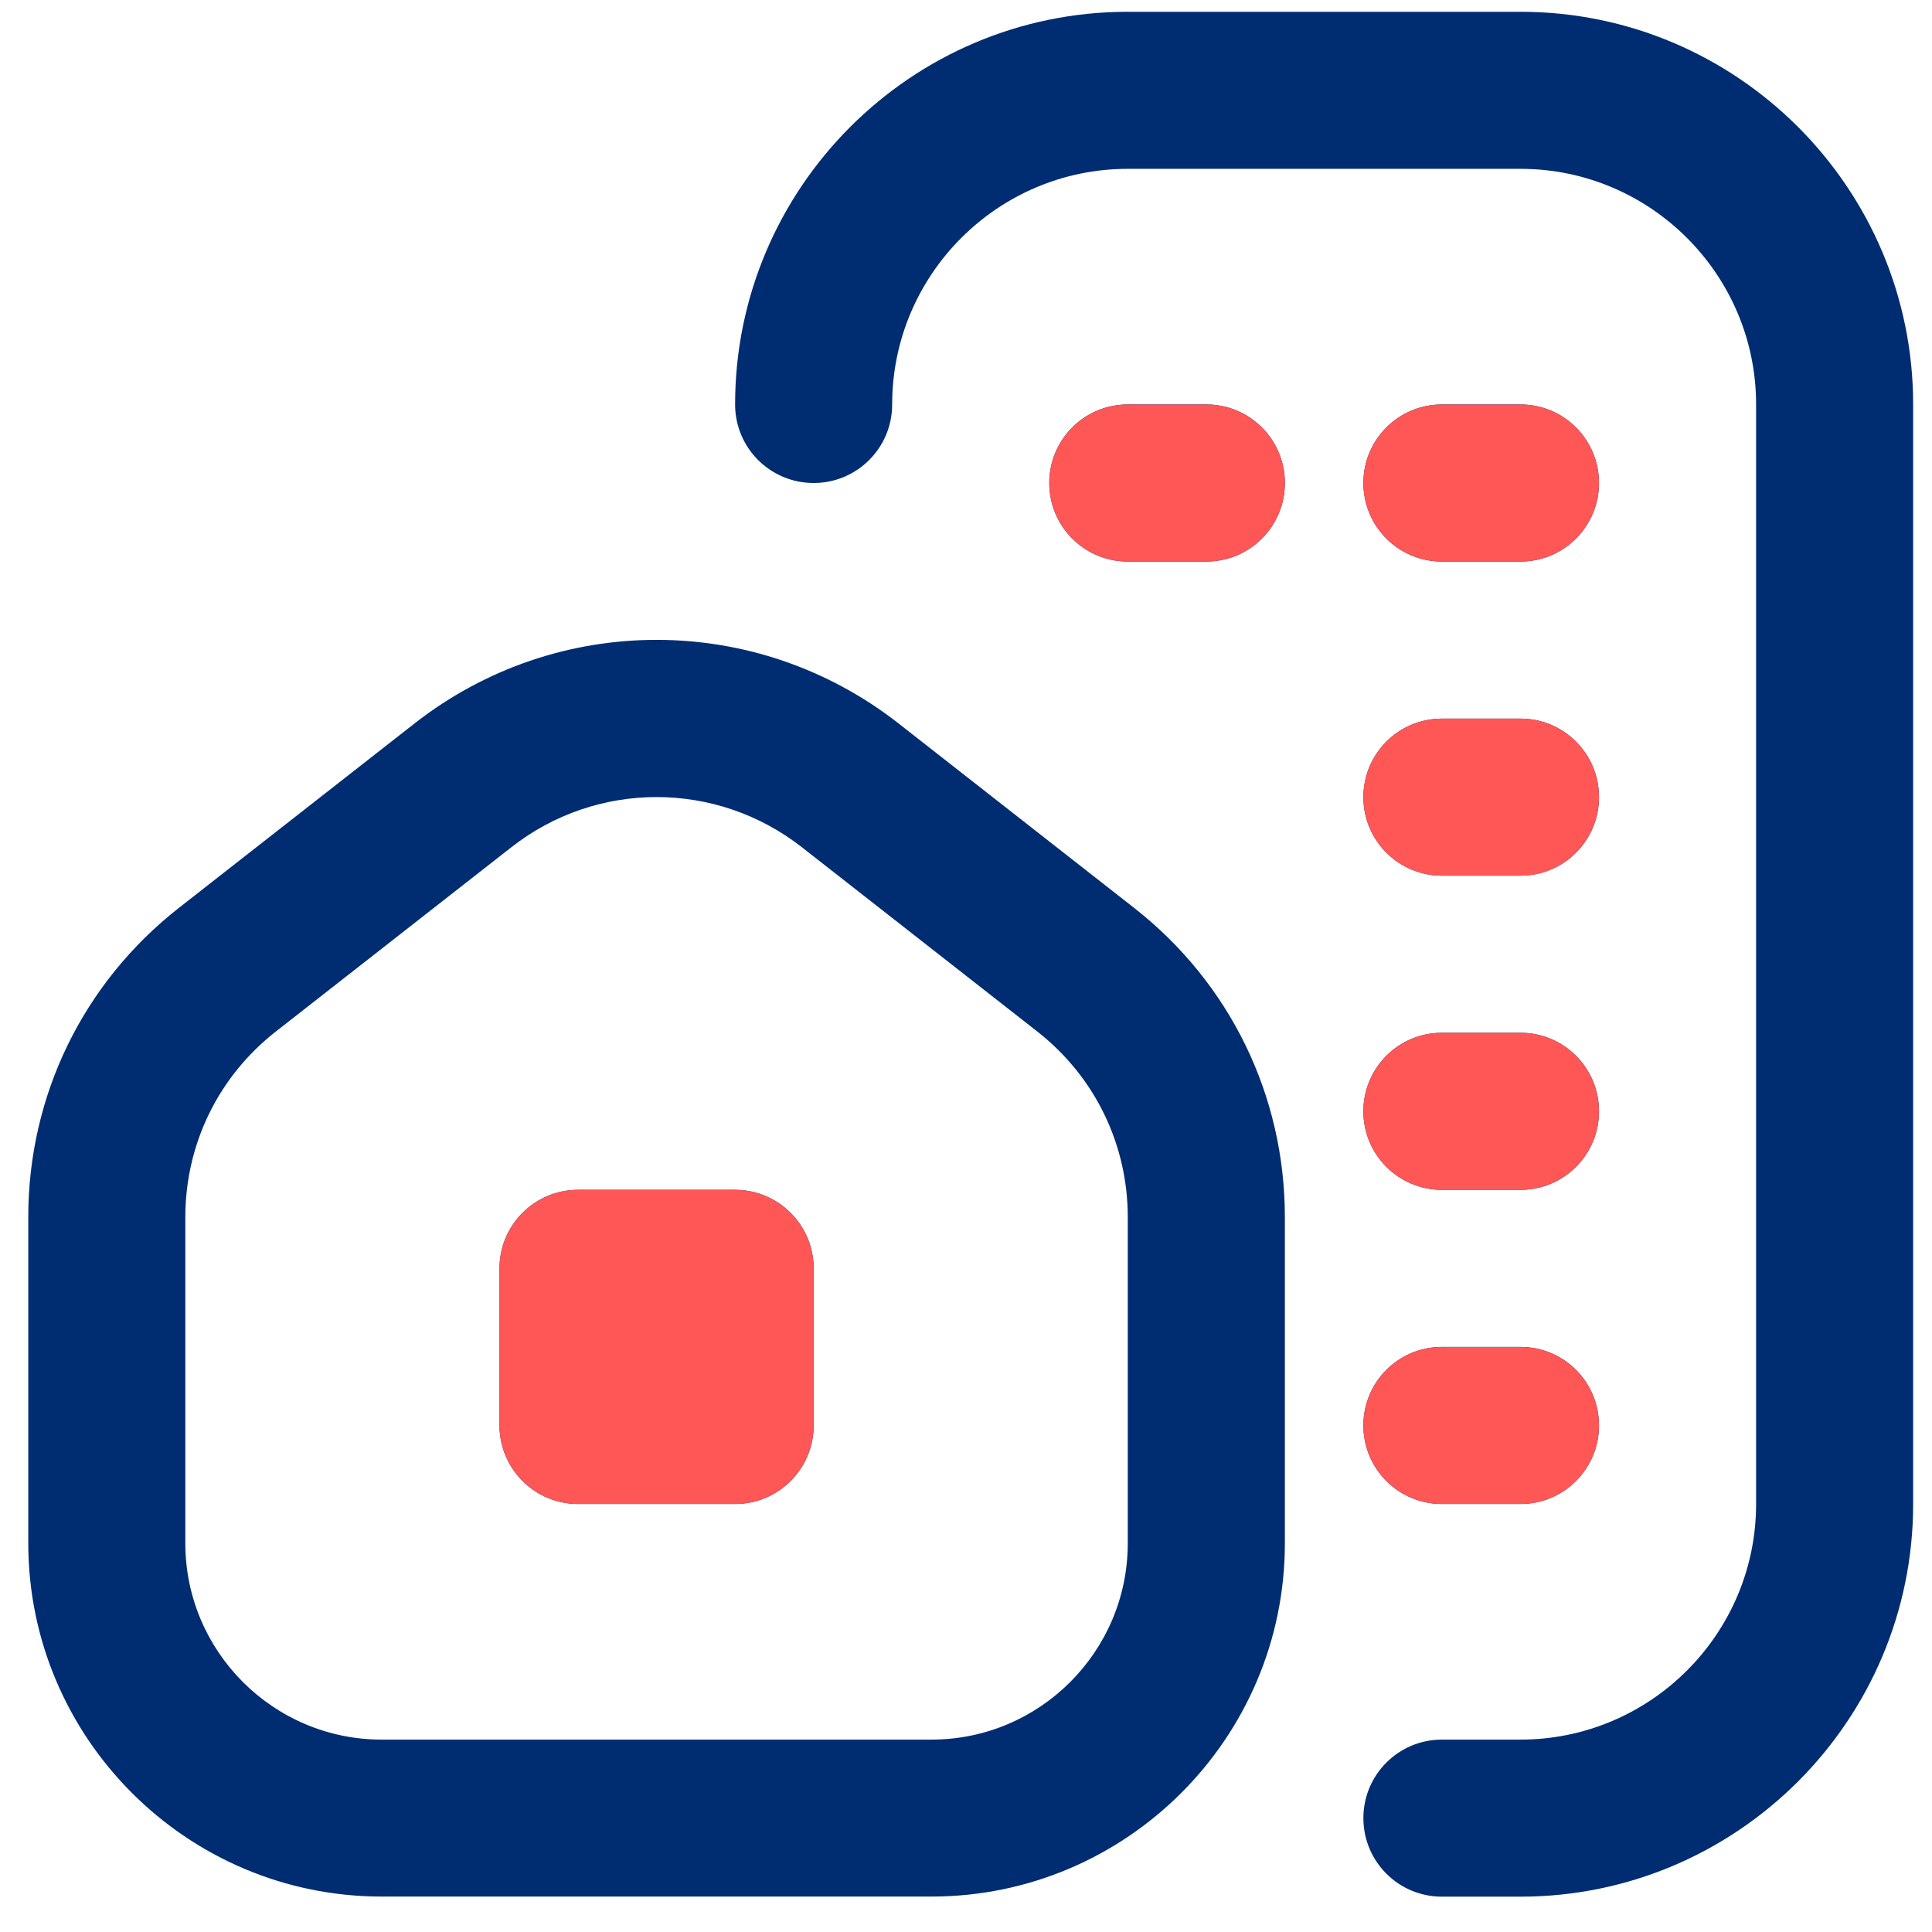
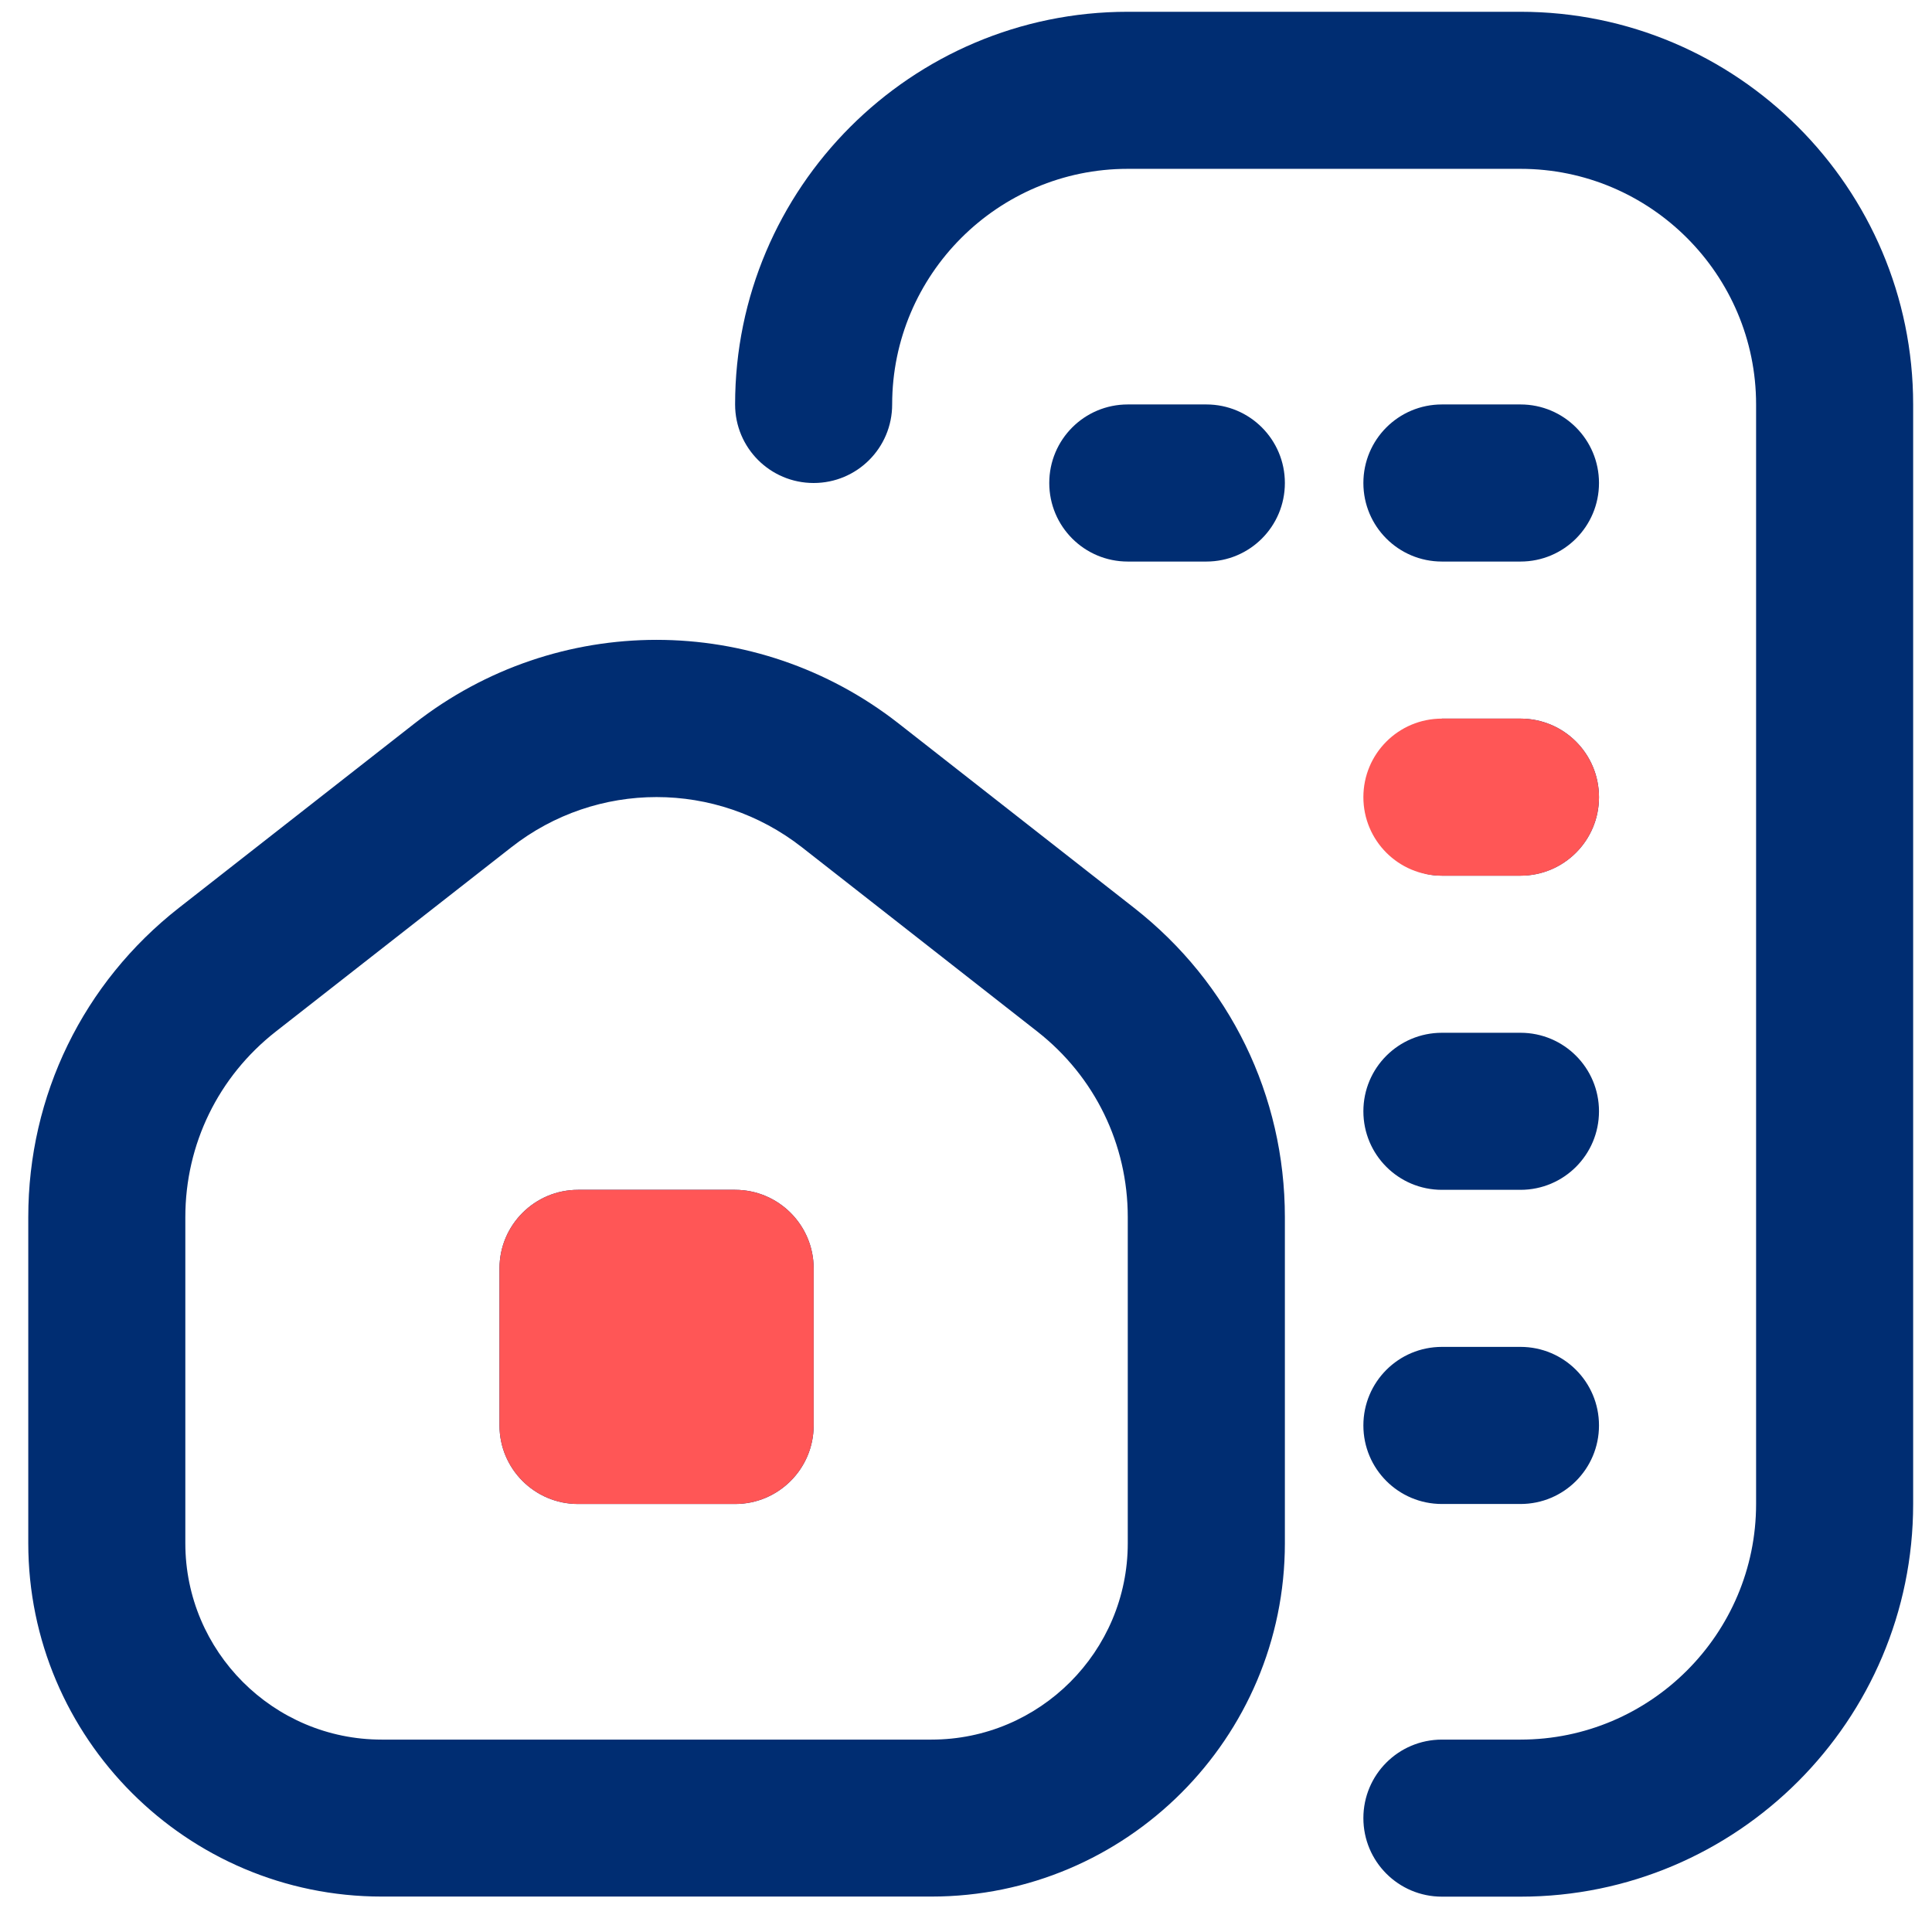
<svg xmlns="http://www.w3.org/2000/svg" width="41" height="41" viewBox="0 0 41 41" fill="none">
  <g id="Immobilier v2" clip-path="url(#clip0_1536_286)">
-     <path id="Vector" d="M32.267 25.25H30.6C29.678 25.25 28.933 24.505 28.933 23.583C28.933 22.662 29.678 21.917 30.6 21.917H32.267C33.188 21.917 33.933 22.662 33.933 23.583C33.933 24.505 33.188 25.25 32.267 25.25ZM33.933 30.25C33.933 29.328 33.188 28.583 32.267 28.583H30.6C29.678 28.583 28.933 29.328 28.933 30.25C28.933 31.172 29.678 31.917 30.6 31.917H32.267C33.188 31.917 33.933 31.172 33.933 30.25ZM27.267 10.25C27.267 9.328 26.522 8.583 25.6 8.583H23.933C23.012 8.583 22.267 9.328 22.267 10.25C22.267 11.172 23.012 11.917 23.933 11.917H25.6C26.522 11.917 27.267 11.172 27.267 10.25ZM33.933 10.25C33.933 9.328 33.188 8.583 32.267 8.583H30.6C29.678 8.583 28.933 9.328 28.933 10.25C28.933 11.172 29.678 11.917 30.6 11.917H32.267C33.188 11.917 33.933 11.172 33.933 10.25ZM33.933 16.917C33.933 15.995 33.188 15.25 32.267 15.25H30.6C29.678 15.25 28.933 15.995 28.933 16.917C28.933 17.838 29.678 18.583 30.6 18.583H32.267C33.188 18.583 33.933 17.838 33.933 16.917ZM40.6 31.917V8.583C40.6 3.988 36.862 0.25 32.267 0.25H23.933C19.338 0.25 15.6 3.988 15.6 8.583C15.6 9.505 16.345 10.25 17.267 10.25C18.188 10.25 18.933 9.505 18.933 8.583C18.933 5.827 21.177 3.583 23.933 3.583H32.267C35.023 3.583 37.267 5.827 37.267 8.583V31.917C37.267 34.673 35.023 36.917 32.267 36.917H30.6C29.678 36.917 28.933 37.662 28.933 38.583C28.933 39.505 29.678 40.25 30.6 40.25H32.267C36.862 40.25 40.6 36.512 40.6 31.917ZM27.267 32.75V25.83C27.267 23.25 26.102 20.86 24.068 19.267L19.068 15.352C16.045 12.988 11.822 12.987 8.798 15.352L3.798 19.265C1.765 20.857 0.6 23.248 0.6 25.828V32.748C0.6 36.883 3.965 40.248 8.1 40.248H19.767C23.902 40.248 27.267 36.885 27.267 32.75ZM17.015 17.978L22.015 21.892C23.233 22.847 23.933 24.283 23.933 25.83V32.75C23.933 35.048 22.065 36.917 19.767 36.917H8.1C5.802 36.917 3.933 35.048 3.933 32.75V25.83C3.933 24.282 4.633 22.847 5.852 21.892L10.852 17.98C11.758 17.27 12.845 16.915 13.933 16.915C15.022 16.915 16.108 17.27 17.015 17.978ZM17.267 30.25V26.917C17.267 25.997 16.52 25.25 15.6 25.25H12.267C11.347 25.25 10.6 25.997 10.6 26.917V30.25C10.6 31.17 11.347 31.917 12.267 31.917H15.6C16.52 31.917 17.267 31.17 17.267 30.25Z" fill="#002D72" />
+     <path id="Vector" d="M32.267 25.25H30.6C29.678 25.25 28.933 24.505 28.933 23.583C28.933 22.662 29.678 21.917 30.6 21.917H32.267C33.188 21.917 33.933 22.662 33.933 23.583C33.933 24.505 33.188 25.25 32.267 25.25ZM33.933 30.25C33.933 29.328 33.188 28.583 32.267 28.583H30.6C29.678 28.583 28.933 29.328 28.933 30.25C28.933 31.172 29.678 31.917 30.6 31.917H32.267C33.188 31.917 33.933 31.172 33.933 30.25ZM27.267 10.25C27.267 9.328 26.522 8.583 25.6 8.583H23.933C23.012 8.583 22.267 9.328 22.267 10.25C22.267 11.172 23.012 11.917 23.933 11.917H25.6C26.522 11.917 27.267 11.172 27.267 10.25ZM33.933 10.25C33.933 9.328 33.188 8.583 32.267 8.583H30.6C29.678 8.583 28.933 9.328 28.933 10.25C28.933 11.172 29.678 11.917 30.6 11.917H32.267C33.188 11.917 33.933 11.172 33.933 10.25ZM33.933 16.917C33.933 15.995 33.188 15.25 32.267 15.25H30.6C28.933 17.838 29.678 18.583 30.6 18.583H32.267C33.188 18.583 33.933 17.838 33.933 16.917ZM40.6 31.917V8.583C40.6 3.988 36.862 0.25 32.267 0.25H23.933C19.338 0.25 15.6 3.988 15.6 8.583C15.6 9.505 16.345 10.25 17.267 10.25C18.188 10.25 18.933 9.505 18.933 8.583C18.933 5.827 21.177 3.583 23.933 3.583H32.267C35.023 3.583 37.267 5.827 37.267 8.583V31.917C37.267 34.673 35.023 36.917 32.267 36.917H30.6C29.678 36.917 28.933 37.662 28.933 38.583C28.933 39.505 29.678 40.25 30.6 40.25H32.267C36.862 40.25 40.6 36.512 40.6 31.917ZM27.267 32.75V25.83C27.267 23.25 26.102 20.86 24.068 19.267L19.068 15.352C16.045 12.988 11.822 12.987 8.798 15.352L3.798 19.265C1.765 20.857 0.6 23.248 0.6 25.828V32.748C0.6 36.883 3.965 40.248 8.1 40.248H19.767C23.902 40.248 27.267 36.885 27.267 32.75ZM17.015 17.978L22.015 21.892C23.233 22.847 23.933 24.283 23.933 25.83V32.75C23.933 35.048 22.065 36.917 19.767 36.917H8.1C5.802 36.917 3.933 35.048 3.933 32.75V25.83C3.933 24.282 4.633 22.847 5.852 21.892L10.852 17.98C11.758 17.27 12.845 16.915 13.933 16.915C15.022 16.915 16.108 17.27 17.015 17.978ZM17.267 30.25V26.917C17.267 25.997 16.52 25.25 15.6 25.25H12.267C11.347 25.25 10.6 25.997 10.6 26.917V30.25C10.6 31.17 11.347 31.917 12.267 31.917H15.6C16.52 31.917 17.267 31.17 17.267 30.25Z" fill="#002D72" />
    <g id="Vector_2">
-       <path d="M30.6 25.25H32.267C33.188 25.25 33.933 24.505 33.933 23.584C33.933 22.662 33.188 21.917 32.267 21.917H30.6C29.678 21.917 28.933 22.662 28.933 23.584C28.933 24.505 29.678 25.25 30.6 25.25Z" fill="#FF5656" />
-       <path d="M32.267 28.584C33.188 28.584 33.933 29.328 33.933 30.25C33.933 31.172 33.188 31.917 32.267 31.917H30.6C29.678 31.917 28.933 31.172 28.933 30.25C28.933 29.328 29.678 28.584 30.6 28.584H32.267Z" fill="#FF5656" />
-       <path d="M25.6 8.584C26.522 8.584 27.267 9.329 27.267 10.25C27.267 11.172 26.522 11.917 25.6 11.917H23.933C23.012 11.917 22.267 11.172 22.267 10.25C22.267 9.329 23.012 8.584 23.933 8.584H25.6Z" fill="#FF5656" />
-       <path d="M32.267 8.584C33.188 8.584 33.933 9.329 33.933 10.25C33.933 11.172 33.188 11.917 32.267 11.917H30.6C29.678 11.917 28.933 11.172 28.933 10.25C28.933 9.329 29.678 8.584 30.6 8.584H32.267Z" fill="#FF5656" />
      <path d="M32.267 15.25C33.188 15.25 33.933 15.995 33.933 16.917C33.933 17.838 33.188 18.584 32.267 18.584H30.6C29.678 18.584 28.933 17.838 28.933 16.917C28.933 15.995 29.678 15.25 30.6 15.25H32.267Z" fill="#FF5656" />
    </g>
    <path id="Vector_3" d="M17.267 26.917V30.25C17.267 31.17 16.52 31.917 15.6 31.917H12.267C11.347 31.917 10.6 31.17 10.6 30.25V26.917C10.6 25.997 11.347 25.25 12.267 25.25H15.6C16.52 25.25 17.267 25.997 17.267 26.917Z" fill="#FF5656" />
  </g>
  <defs>
    <clipPath id="clip0_1536_286">
      <rect width="40" height="40" fill="white" transform="translate(0.6 0.25)" />
    </clipPath>
  </defs>
</svg>